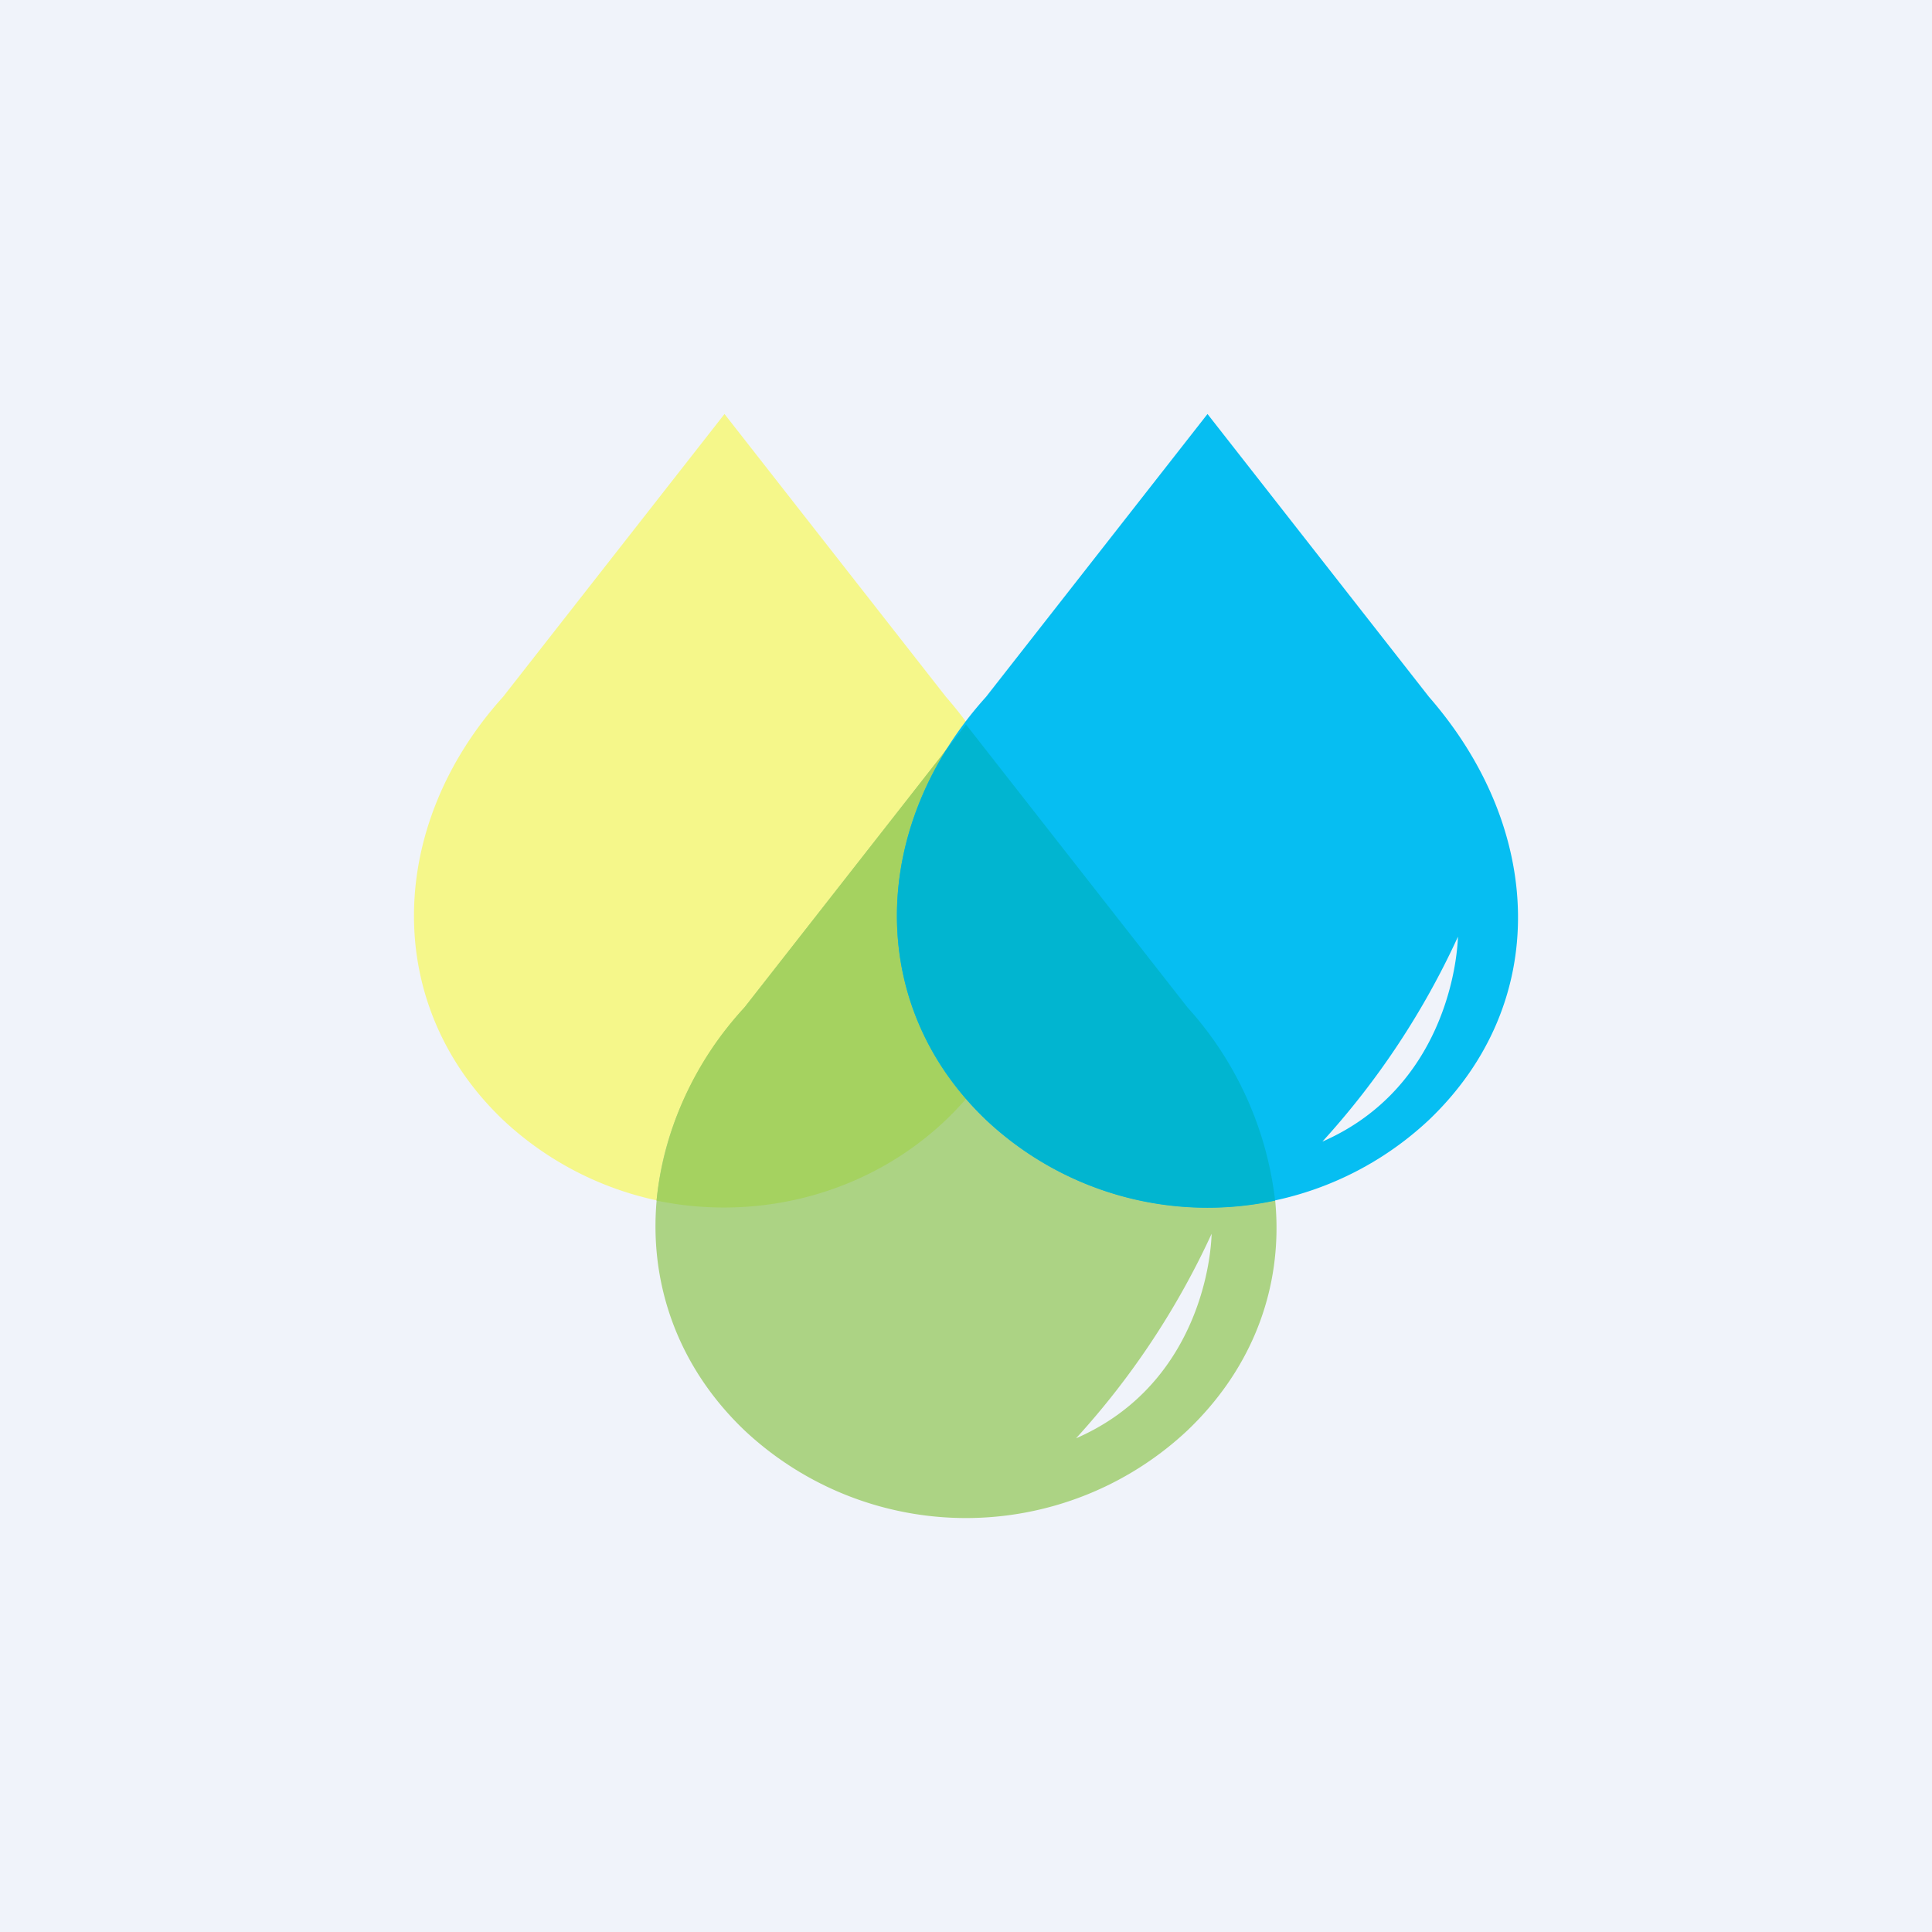
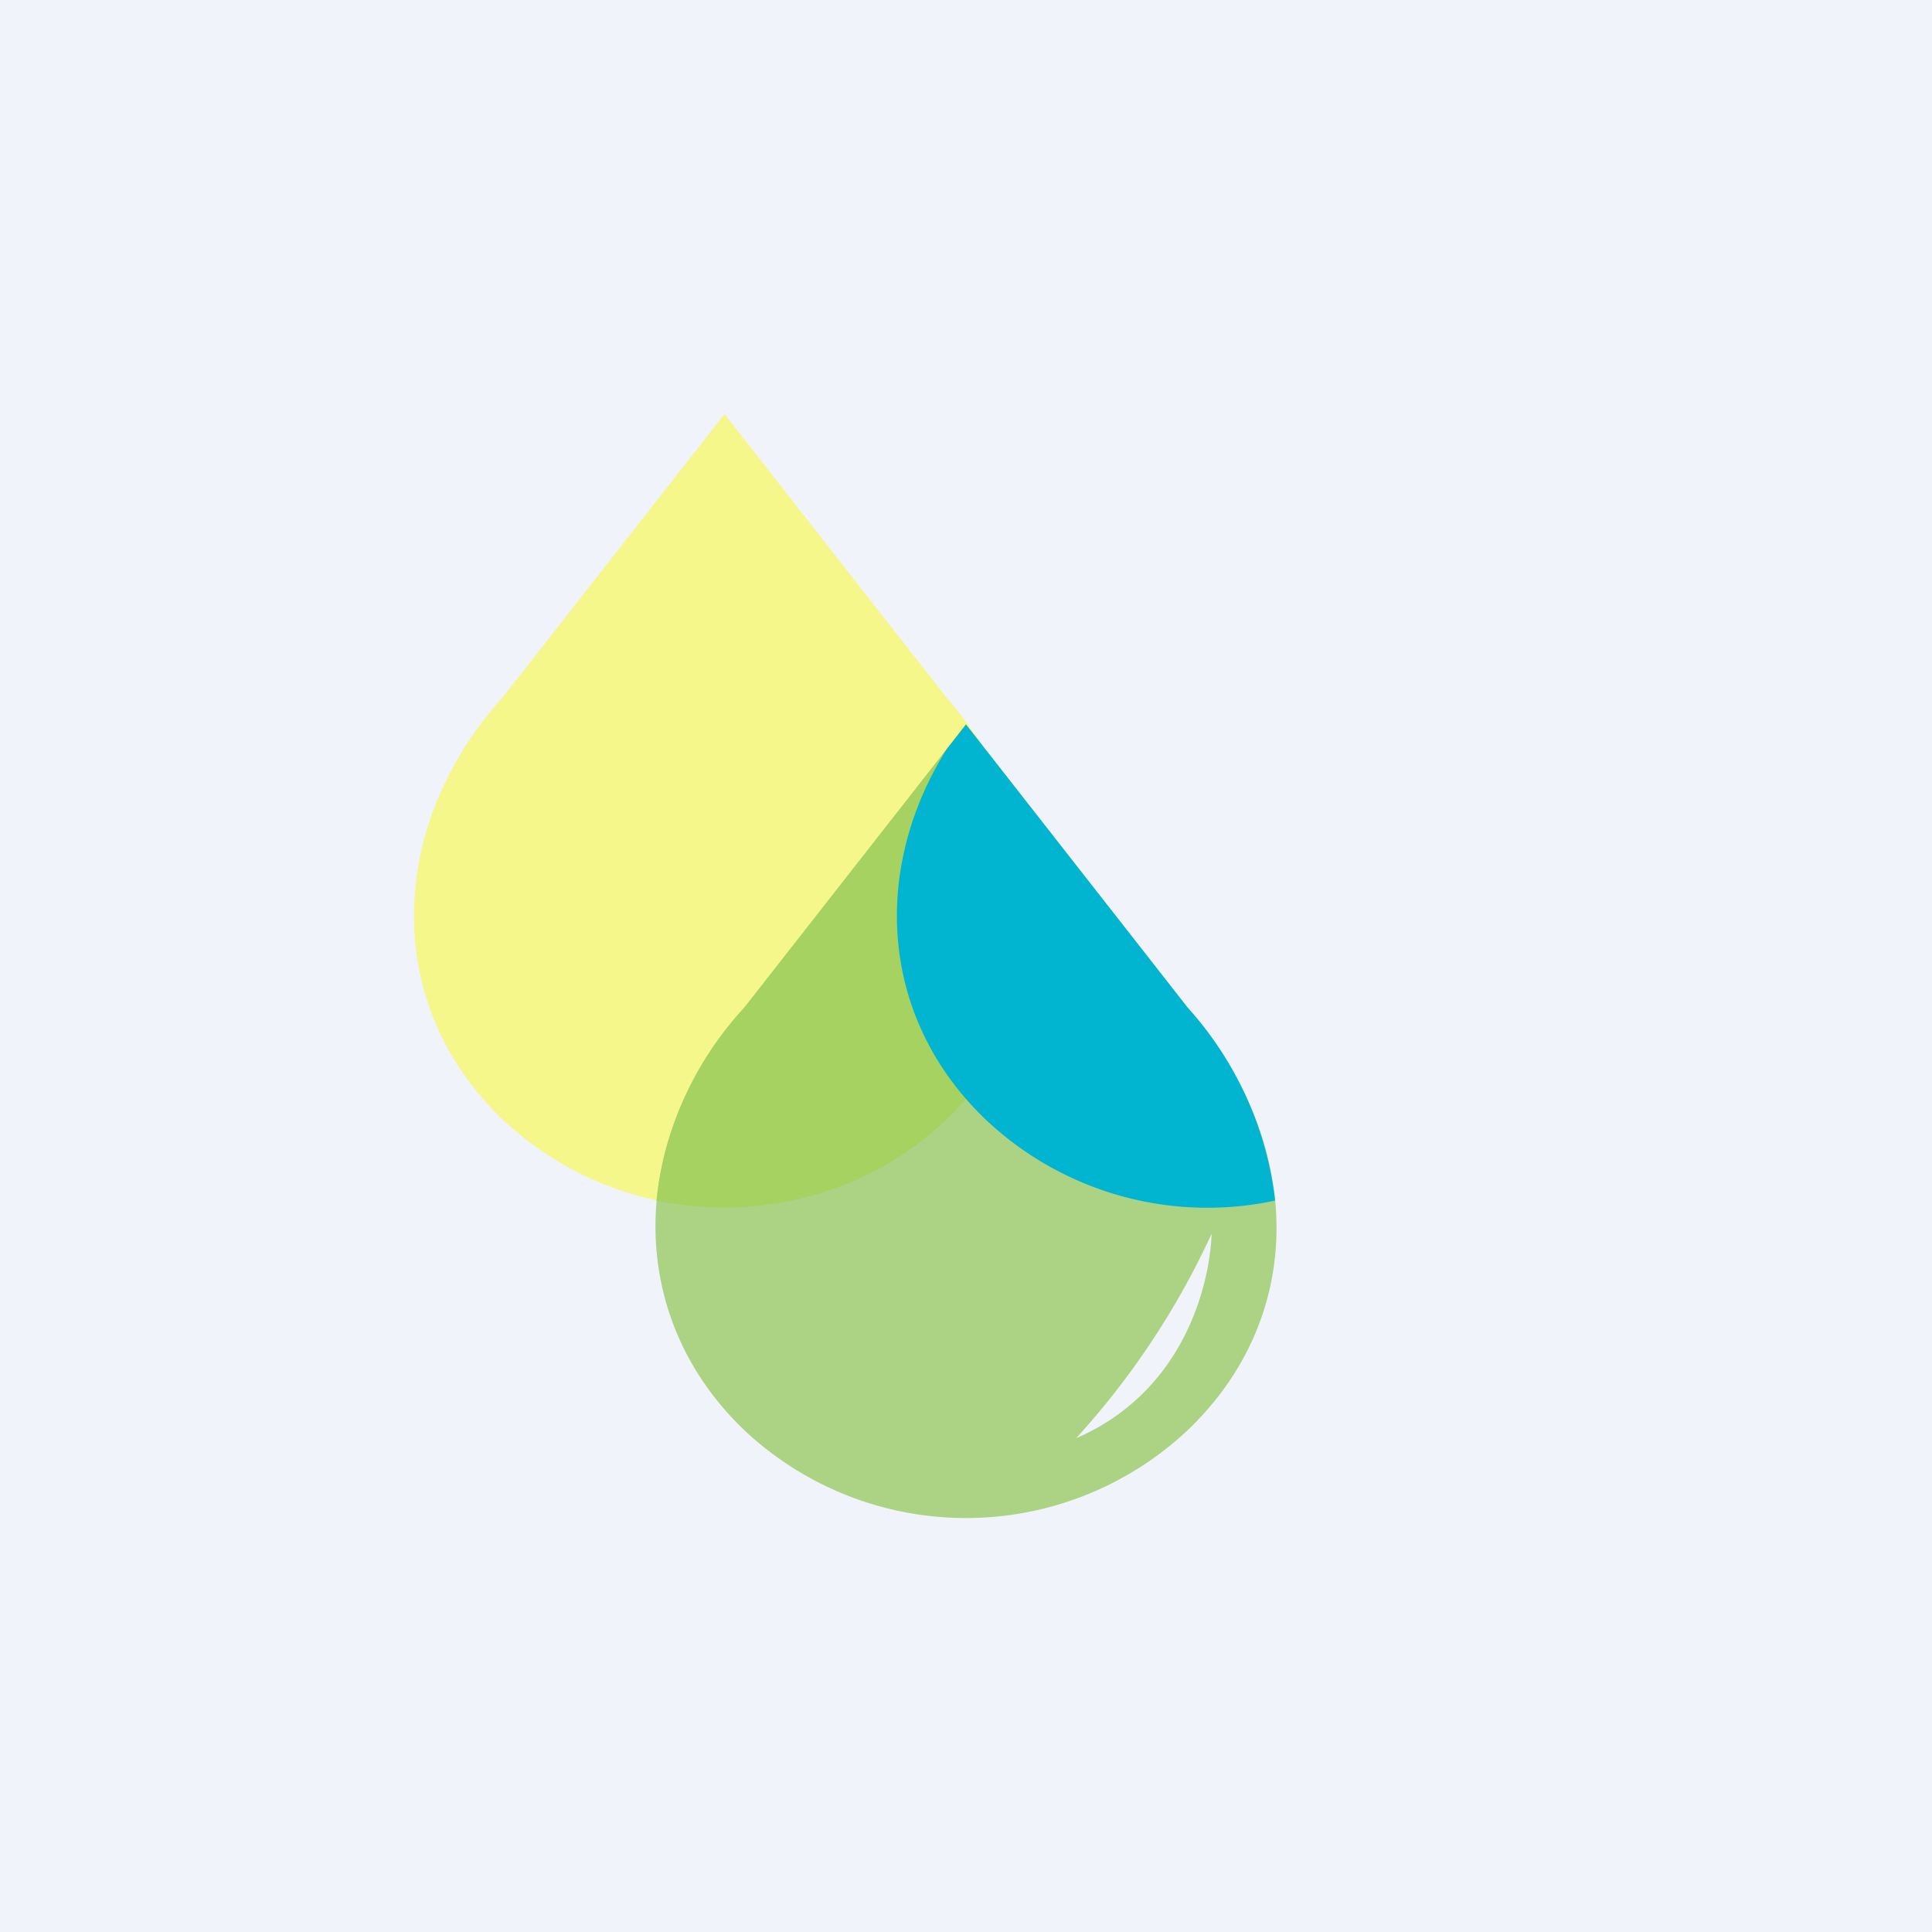
<svg xmlns="http://www.w3.org/2000/svg" width="56" height="56" viewBox="0 0 56 56">
  <path fill="#F0F3FA" d="M0 0h56v56H0z" />
  <path d="M14.58 32.46a9.38 9.38 0 0 0 12.84 0c3.54-3.38 3.34-8.43 0-12.26L21 12l-6.42 8.2c-3.34 3.7-3.54 8.88 0 12.26Z" fill="#F5F78A" />
  <path d="M34.42 41.46a9.38 9.38 0 0 1-12.84 0c-3.54-3.38-3.34-8.56 0-12.26L28 21l6.42 8.2c3.34 3.83 3.54 8.88 0 12.26Zm.7-5.7a23.1 23.1 0 0 1-3.93 5.93c3.26-1.42 3.89-4.67 3.93-5.94Z" fill="#ACD384" />
  <path d="M28.45 21.58 28 21l-6.42 8.2a9.72 9.72 0 0 0-2.55 5.6c2.93.61 6.11-.17 8.39-2.34 3.13-3 3.33-7.28 1.03-10.88Z" fill="#A5D260" />
-   <path d="M41.42 20.2c3.34 3.83 3.54 8.88 0 12.26a9.38 9.38 0 0 1-12.84 0c-3.54-3.38-3.34-8.56 0-12.26L35 12l6.42 8.2Zm.84 6.95a23.1 23.1 0 0 1-3.93 5.94c3.25-1.42 3.88-4.68 3.93-5.94Z" fill="#06BEF2" />
  <path d="M27.43 21.73 28 21l6.42 8.2a10.08 10.08 0 0 1 2.54 5.6 9.36 9.36 0 0 1-8.38-2.34c-3.08-2.94-3.33-7.23-1.15-10.73Z" fill="#01B5D0" />
</svg>